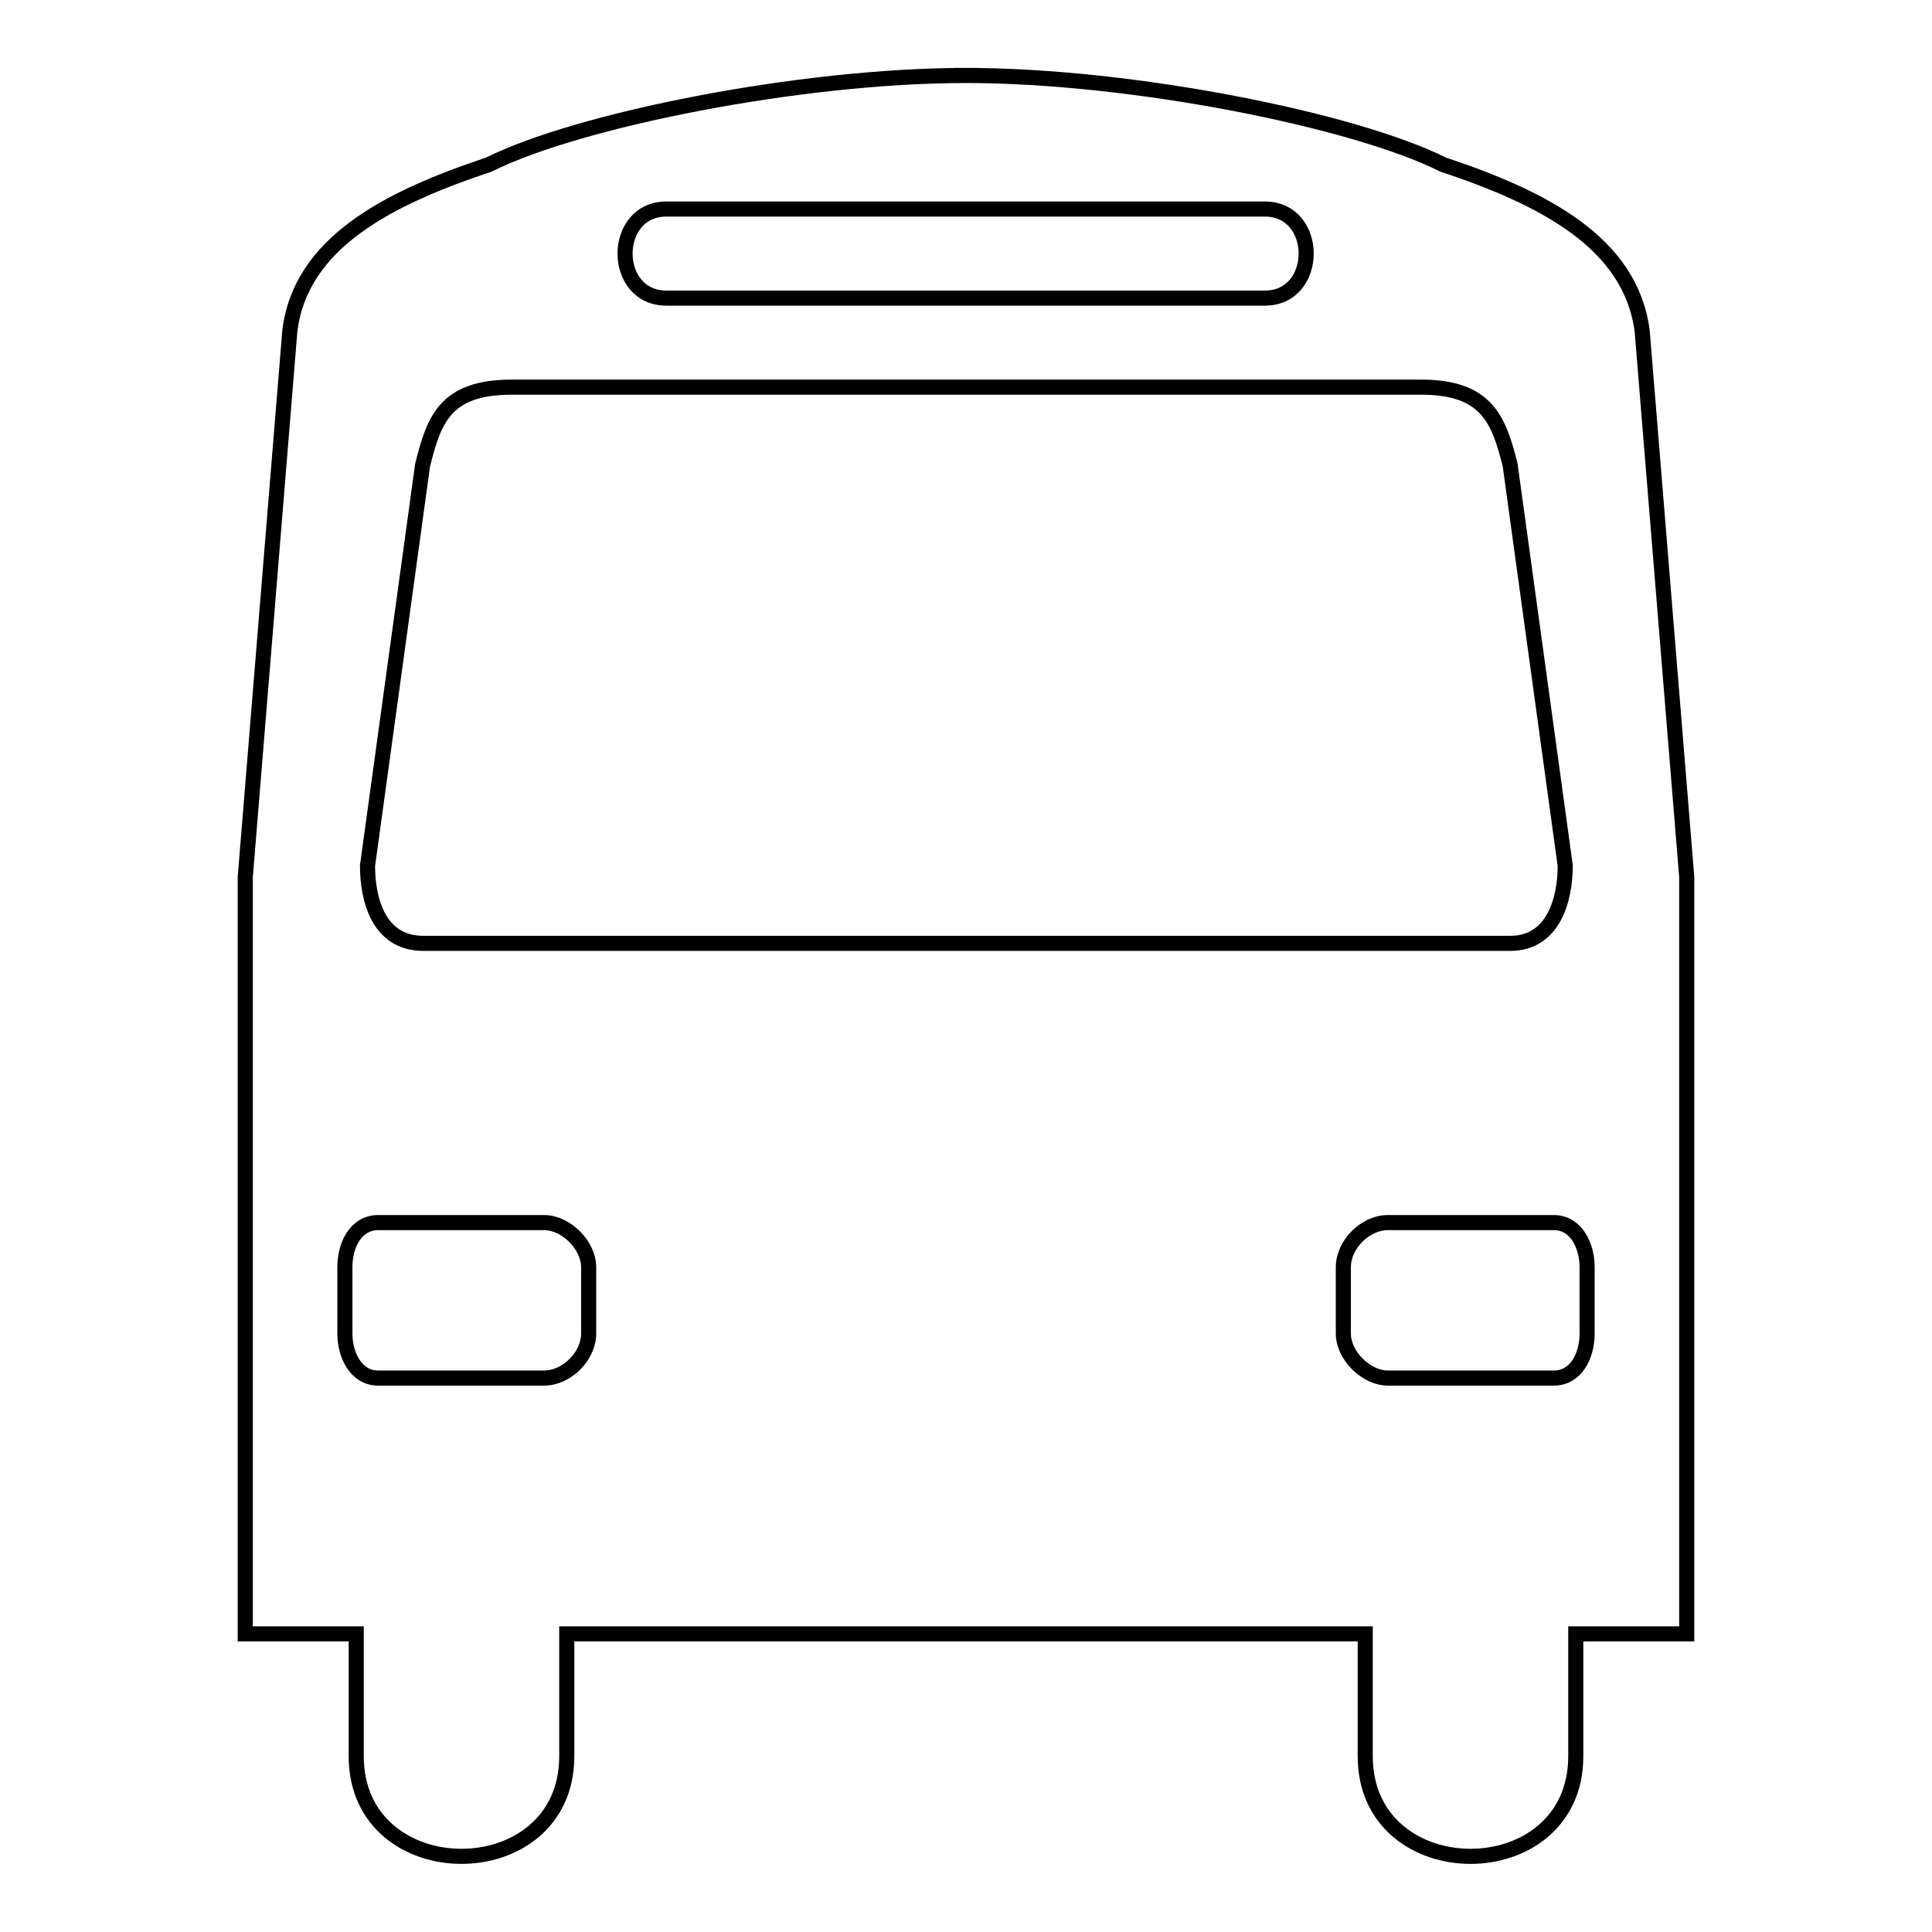
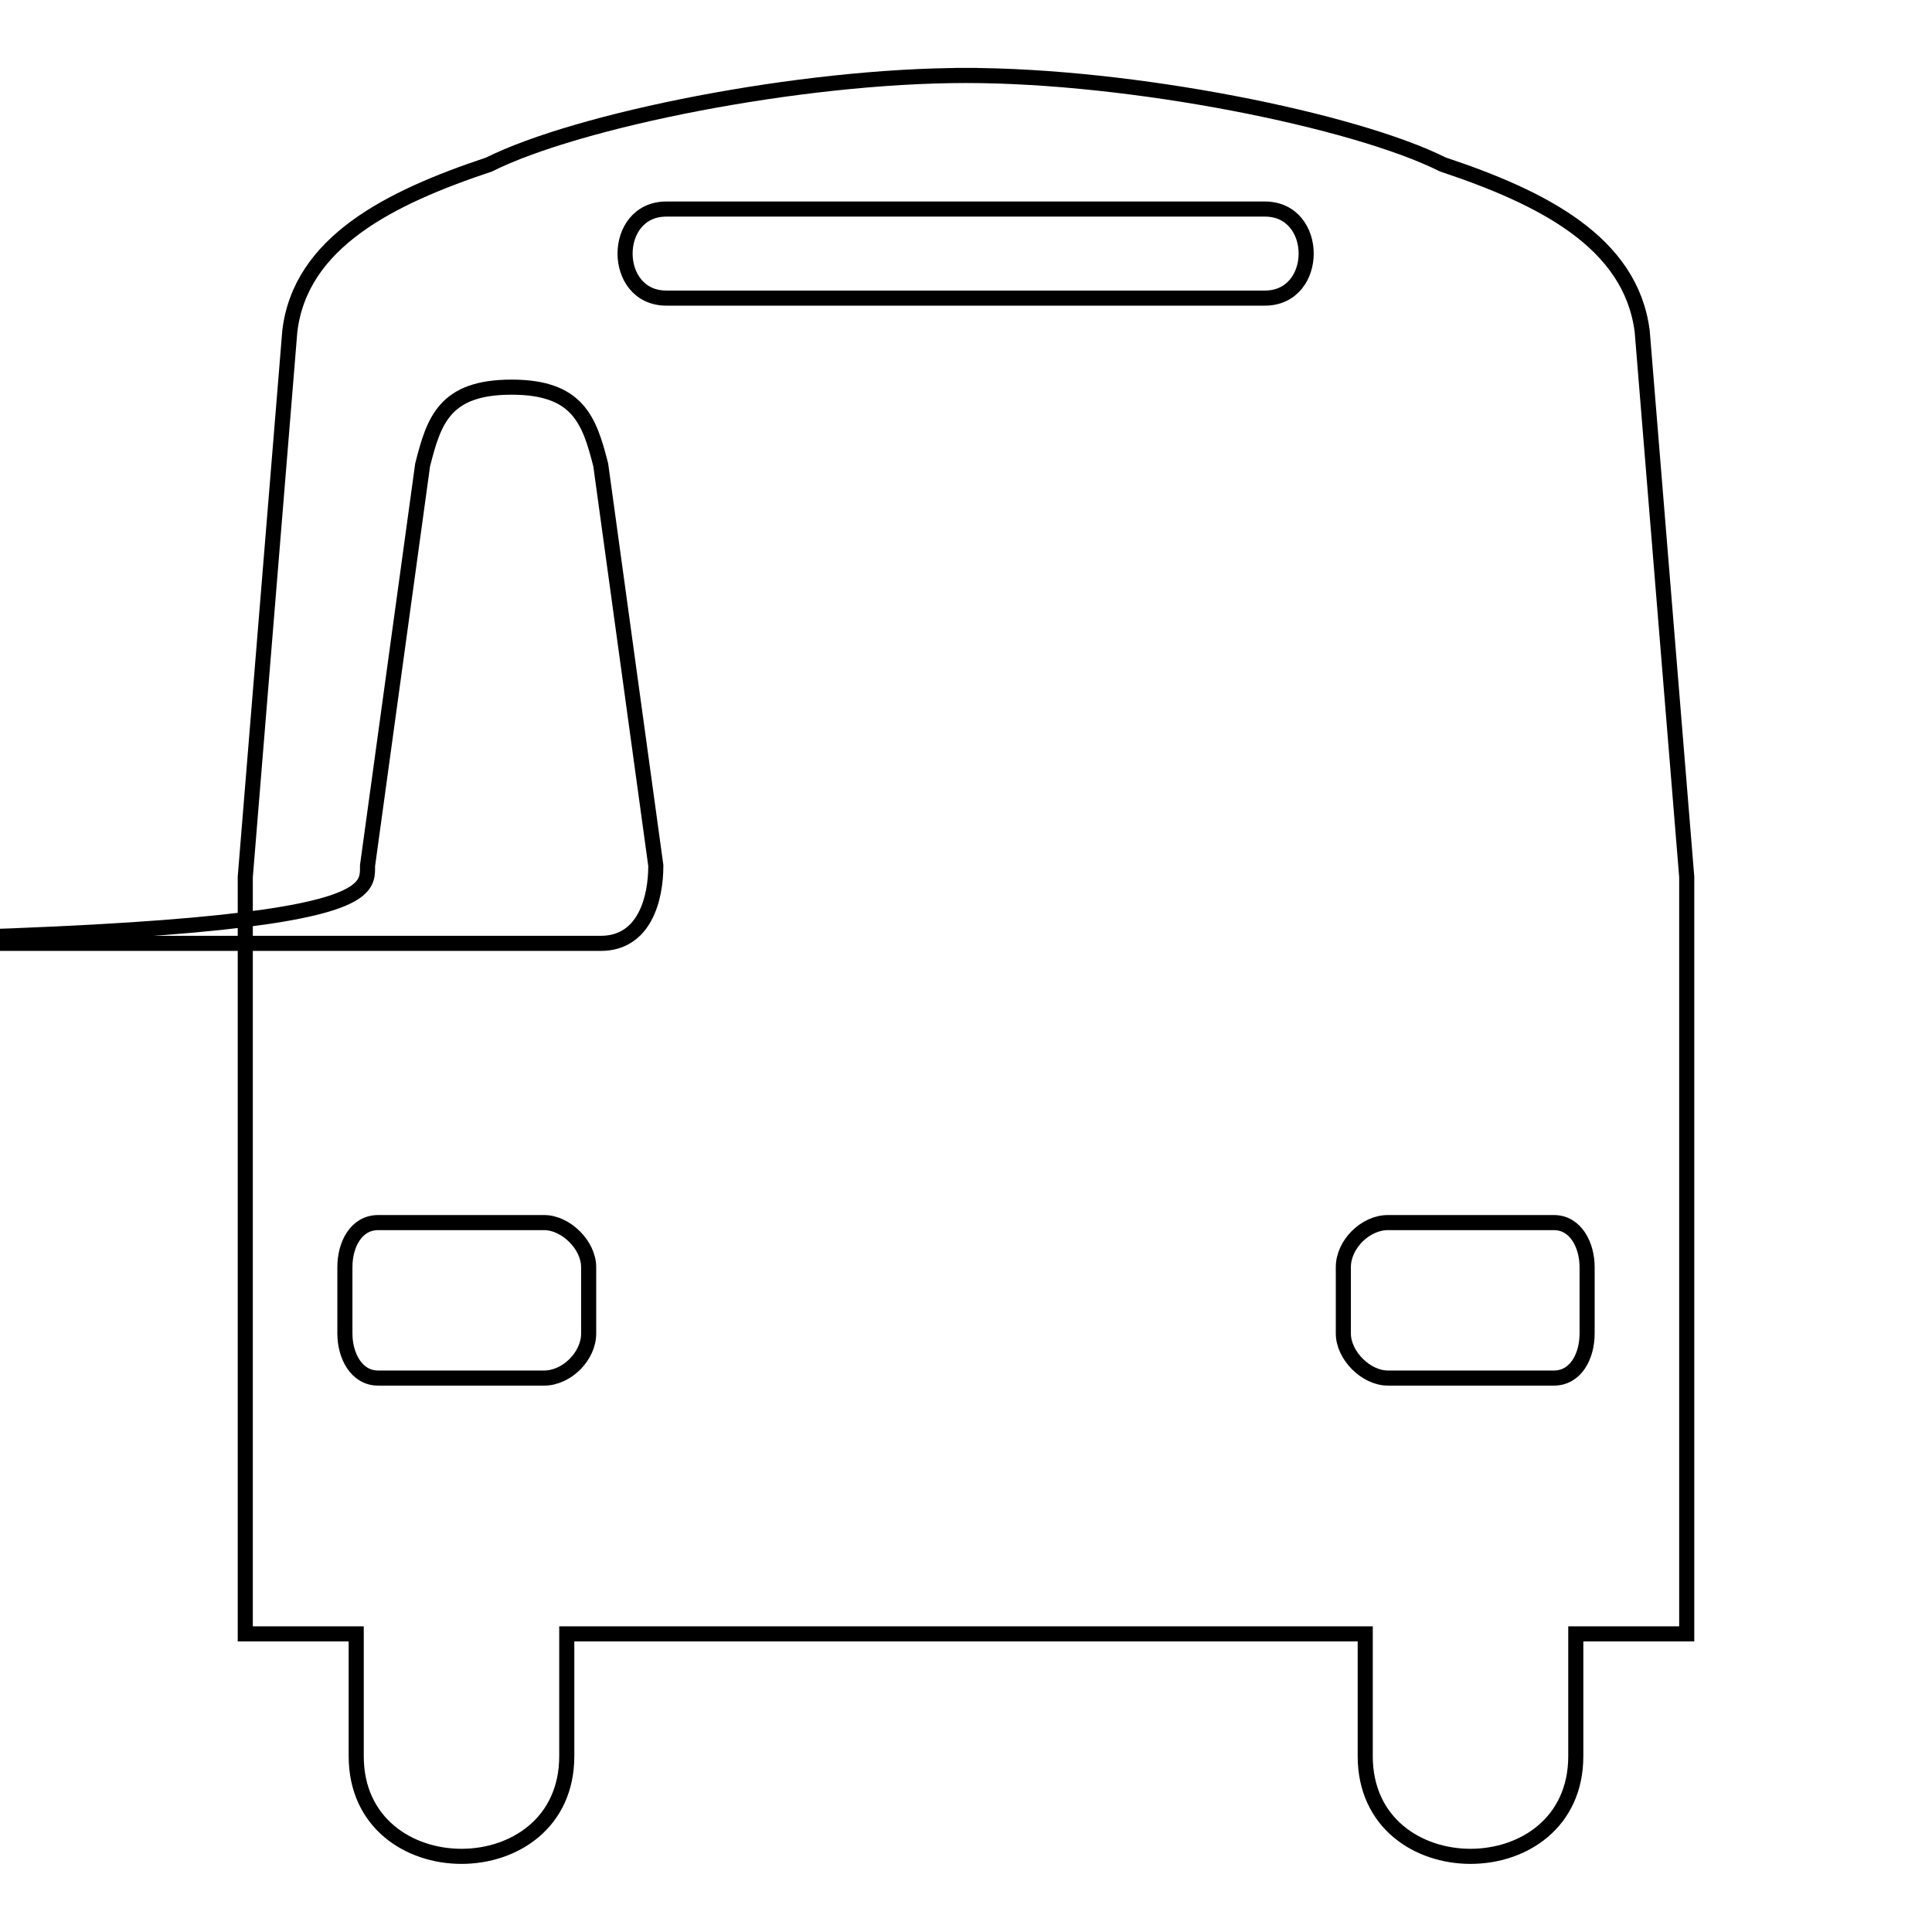
<svg xmlns="http://www.w3.org/2000/svg" version="1.1" x="0px" y="0px" viewBox="0 0 256 256" enable-background="new 0 0 256 256" xml:space="preserve">
  <g>
-     <path stroke-width="2" fill-opacity="0" stroke="#000000" d="M126.5,10c1.5,0,1.5,0,1.5,0s0,0,1.5,0H126.5L126.5,10L126.5,10z M217.6,43.9 c-1.5-11.8-13.2-17.7-26.4-22.1C179.4,15.9,150,10,128,10c-22,0-51.4,5.9-63.2,11.8c-13.2,4.4-25,10.3-26.4,22.1 c-5.9,72.3-5.9,72.3-5.9,72.3c0,100.3,0,100.3,0,100.3c14.7,0,14.7,0,14.7,0c0,16.2,0,16.2,0,16.2c0,17.7,27.9,17.7,27.9,0 c0-16.2,0-16.2,0-16.2c105.8,0,105.8,0,105.8,0c0,16.2,0,16.2,0,16.2c0,17.7,27.9,17.7,27.9,0c0-16.2,0-16.2,0-16.2 c14.7,0,14.7,0,14.7,0c0-100.3,0-100.3,0-100.3L217.6,43.9L217.6,43.9L217.6,43.9z M88.3,27.7c79.3,0,79.3,0,79.3,0 c7.3,0,7.3,11.8,0,11.8c-79.3,0-79.3,0-79.3,0C81,39.5,81,27.7,88.3,27.7L88.3,27.7z M48.7,114.7C56,61.6,56,61.6,56,61.6 c1.5-5.9,2.9-10.3,11.8-10.3c120.5,0,120.5,0,120.5,0c8.8,0,10.3,4.4,11.8,10.3c7.3,53.1,7.3,53.1,7.3,53.1 c0,4.4-1.5,10.3-7.3,10.3c-144,0-144,0-144,0C50.1,125,48.7,119.1,48.7,114.7L48.7,114.7z M78,176.7c0,3-2.9,5.9-5.9,5.9 c-22,0-22,0-22,0c-2.9,0-4.4-3-4.4-5.9c0-8.8,0-8.8,0-8.8c0-3,1.5-5.9,4.4-5.9c22,0,22,0,22,0c2.9,0,5.9,3,5.9,5.9V176.7L78,176.7 L78,176.7z M210.3,176.7c0,3-1.5,5.9-4.4,5.9c-22,0-22,0-22,0c-2.9,0-5.9-3-5.9-5.9c0-8.8,0-8.8,0-8.8c0-3,2.9-5.9,5.9-5.9 c22,0,22,0,22,0c2.9,0,4.4,3,4.4,5.9C210.3,176.7,210.3,176.7,210.3,176.7L210.3,176.7z" />
+     <path stroke-width="2" fill-opacity="0" stroke="#000000" d="M126.5,10c1.5,0,1.5,0,1.5,0s0,0,1.5,0H126.5L126.5,10L126.5,10z M217.6,43.9 c-1.5-11.8-13.2-17.7-26.4-22.1C179.4,15.9,150,10,128,10c-22,0-51.4,5.9-63.2,11.8c-13.2,4.4-25,10.3-26.4,22.1 c-5.9,72.3-5.9,72.3-5.9,72.3c0,100.3,0,100.3,0,100.3c14.7,0,14.7,0,14.7,0c0,16.2,0,16.2,0,16.2c0,17.7,27.9,17.7,27.9,0 c0-16.2,0-16.2,0-16.2c105.8,0,105.8,0,105.8,0c0,16.2,0,16.2,0,16.2c0,17.7,27.9,17.7,27.9,0c0-16.2,0-16.2,0-16.2 c14.7,0,14.7,0,14.7,0c0-100.3,0-100.3,0-100.3L217.6,43.9L217.6,43.9L217.6,43.9z M88.3,27.7c79.3,0,79.3,0,79.3,0 c7.3,0,7.3,11.8,0,11.8c-79.3,0-79.3,0-79.3,0C81,39.5,81,27.7,88.3,27.7L88.3,27.7z M48.7,114.7C56,61.6,56,61.6,56,61.6 c1.5-5.9,2.9-10.3,11.8-10.3c8.8,0,10.3,4.4,11.8,10.3c7.3,53.1,7.3,53.1,7.3,53.1 c0,4.4-1.5,10.3-7.3,10.3c-144,0-144,0-144,0C50.1,125,48.7,119.1,48.7,114.7L48.7,114.7z M78,176.7c0,3-2.9,5.9-5.9,5.9 c-22,0-22,0-22,0c-2.9,0-4.4-3-4.4-5.9c0-8.8,0-8.8,0-8.8c0-3,1.5-5.9,4.4-5.9c22,0,22,0,22,0c2.9,0,5.9,3,5.9,5.9V176.7L78,176.7 L78,176.7z M210.3,176.7c0,3-1.5,5.9-4.4,5.9c-22,0-22,0-22,0c-2.9,0-5.9-3-5.9-5.9c0-8.8,0-8.8,0-8.8c0-3,2.9-5.9,5.9-5.9 c22,0,22,0,22,0c2.9,0,4.4,3,4.4,5.9C210.3,176.7,210.3,176.7,210.3,176.7L210.3,176.7z" />
  </g>
</svg>